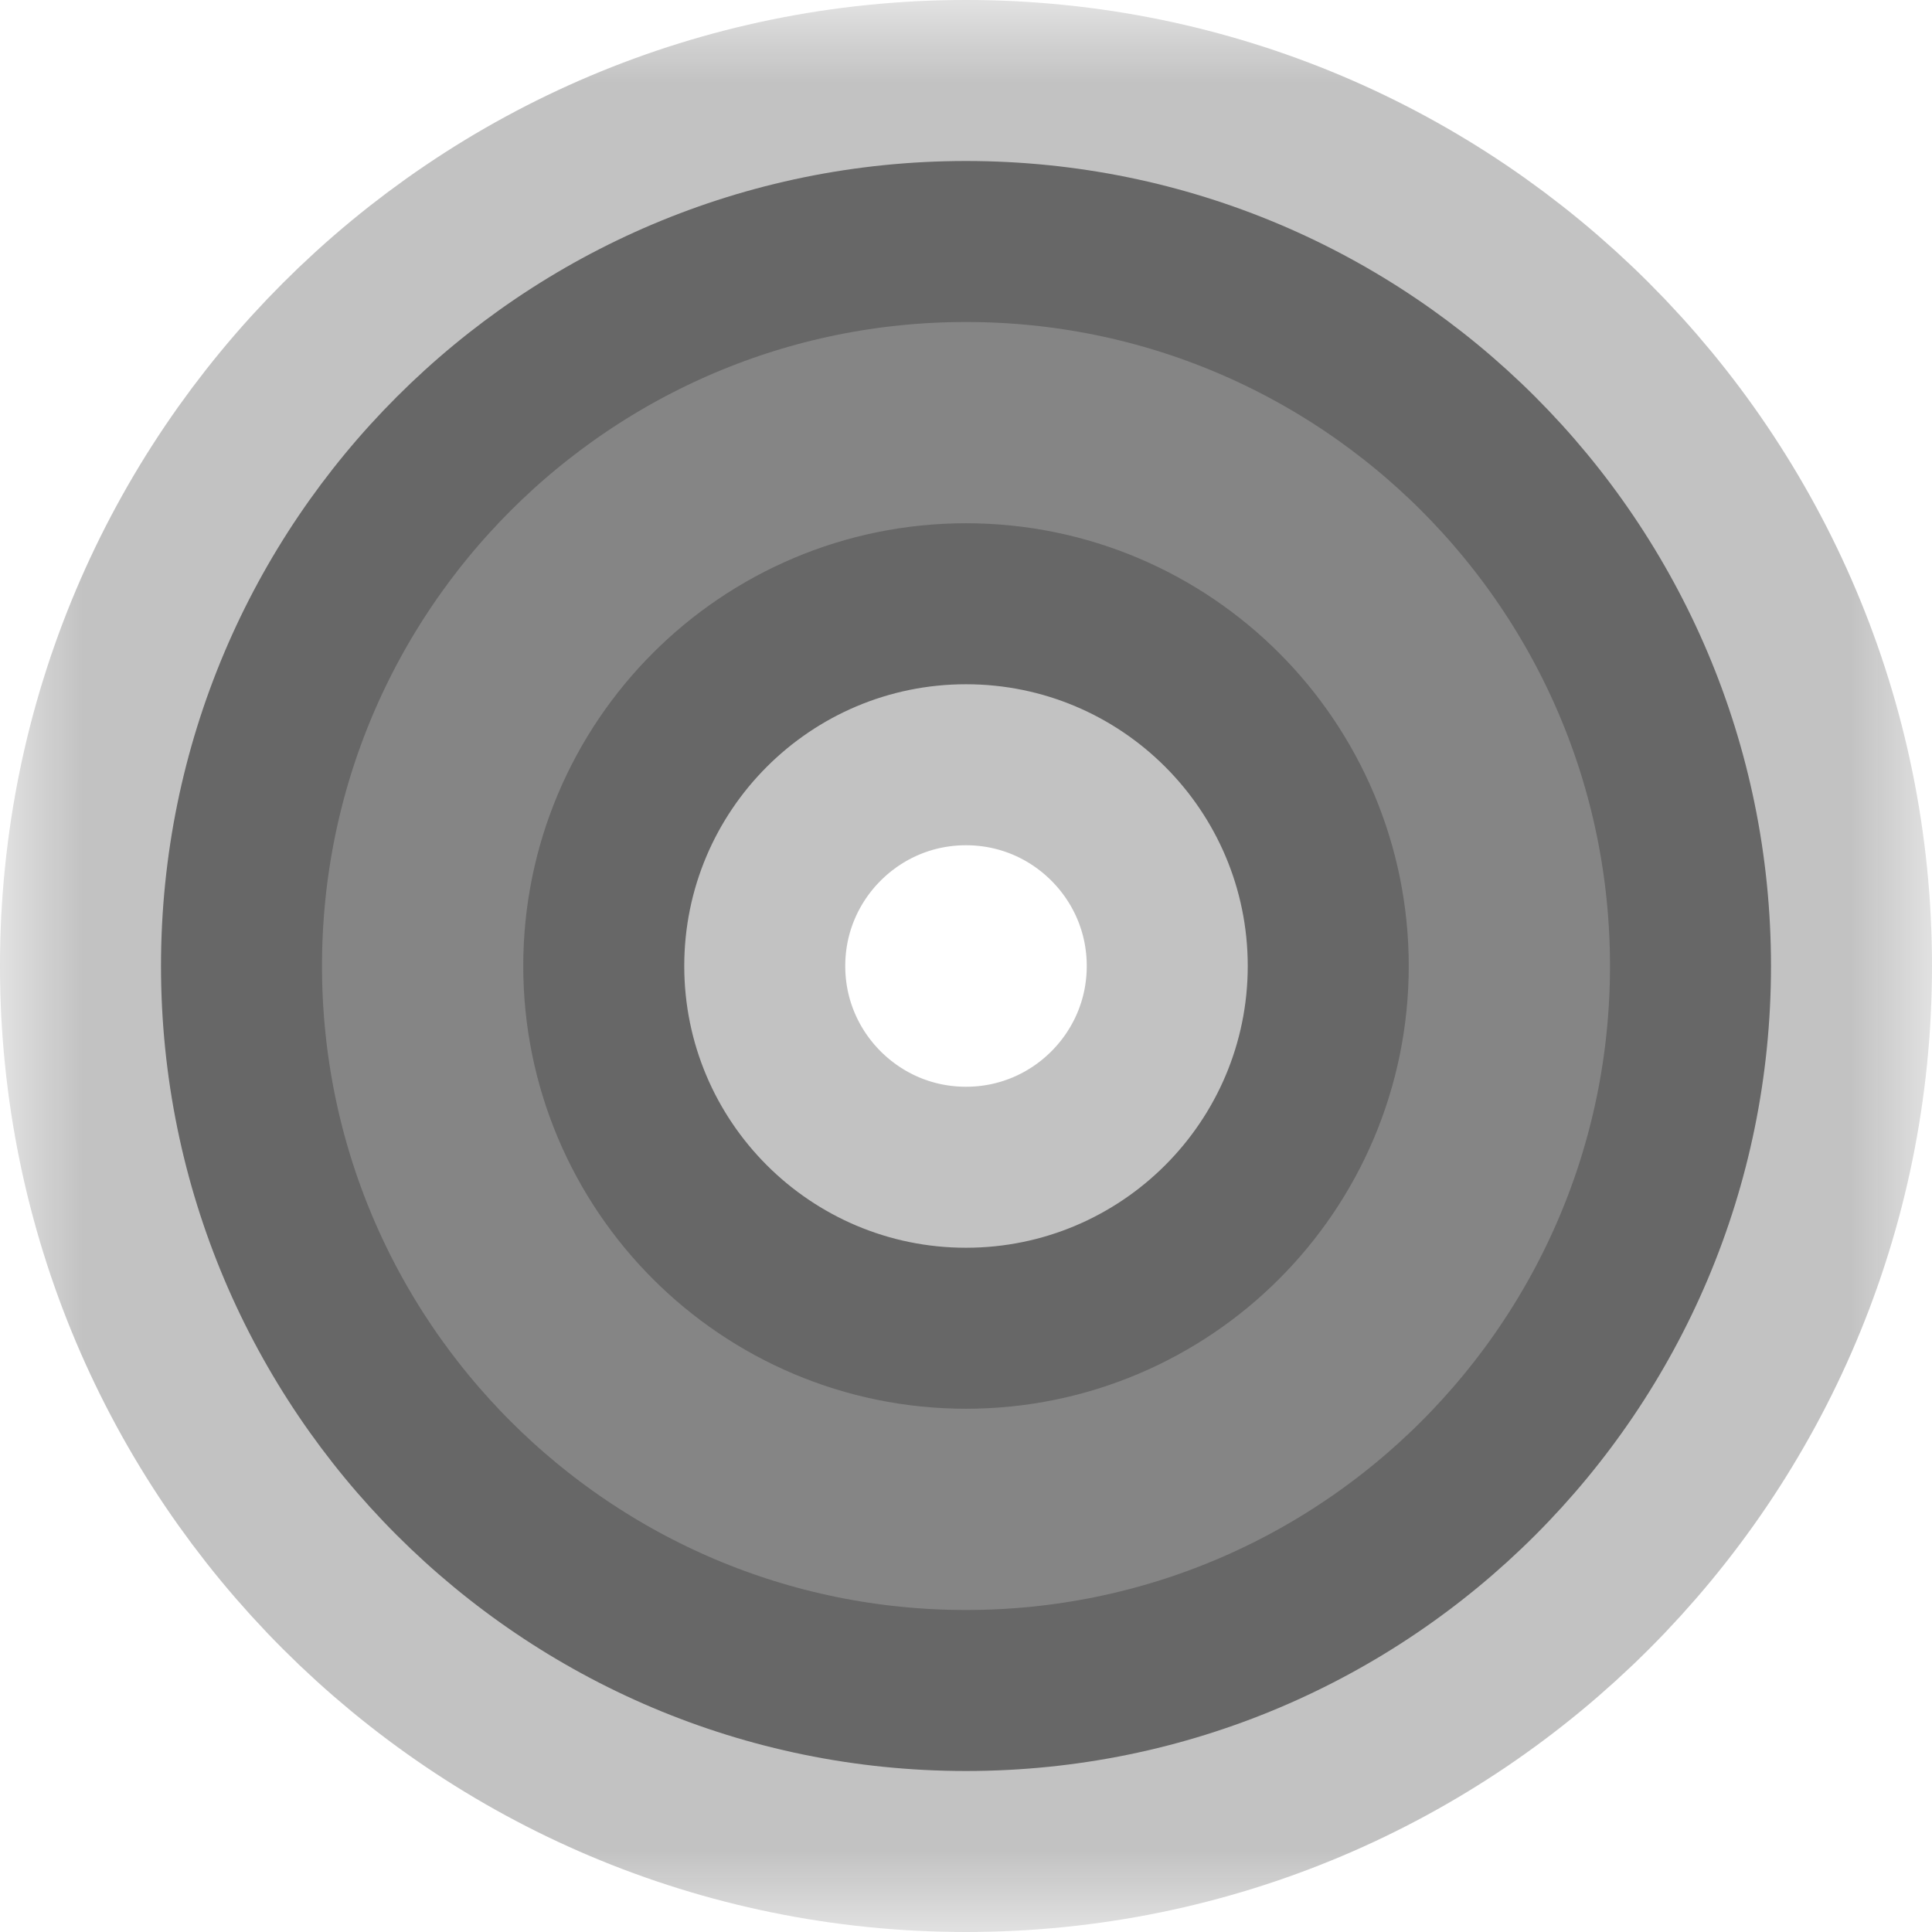
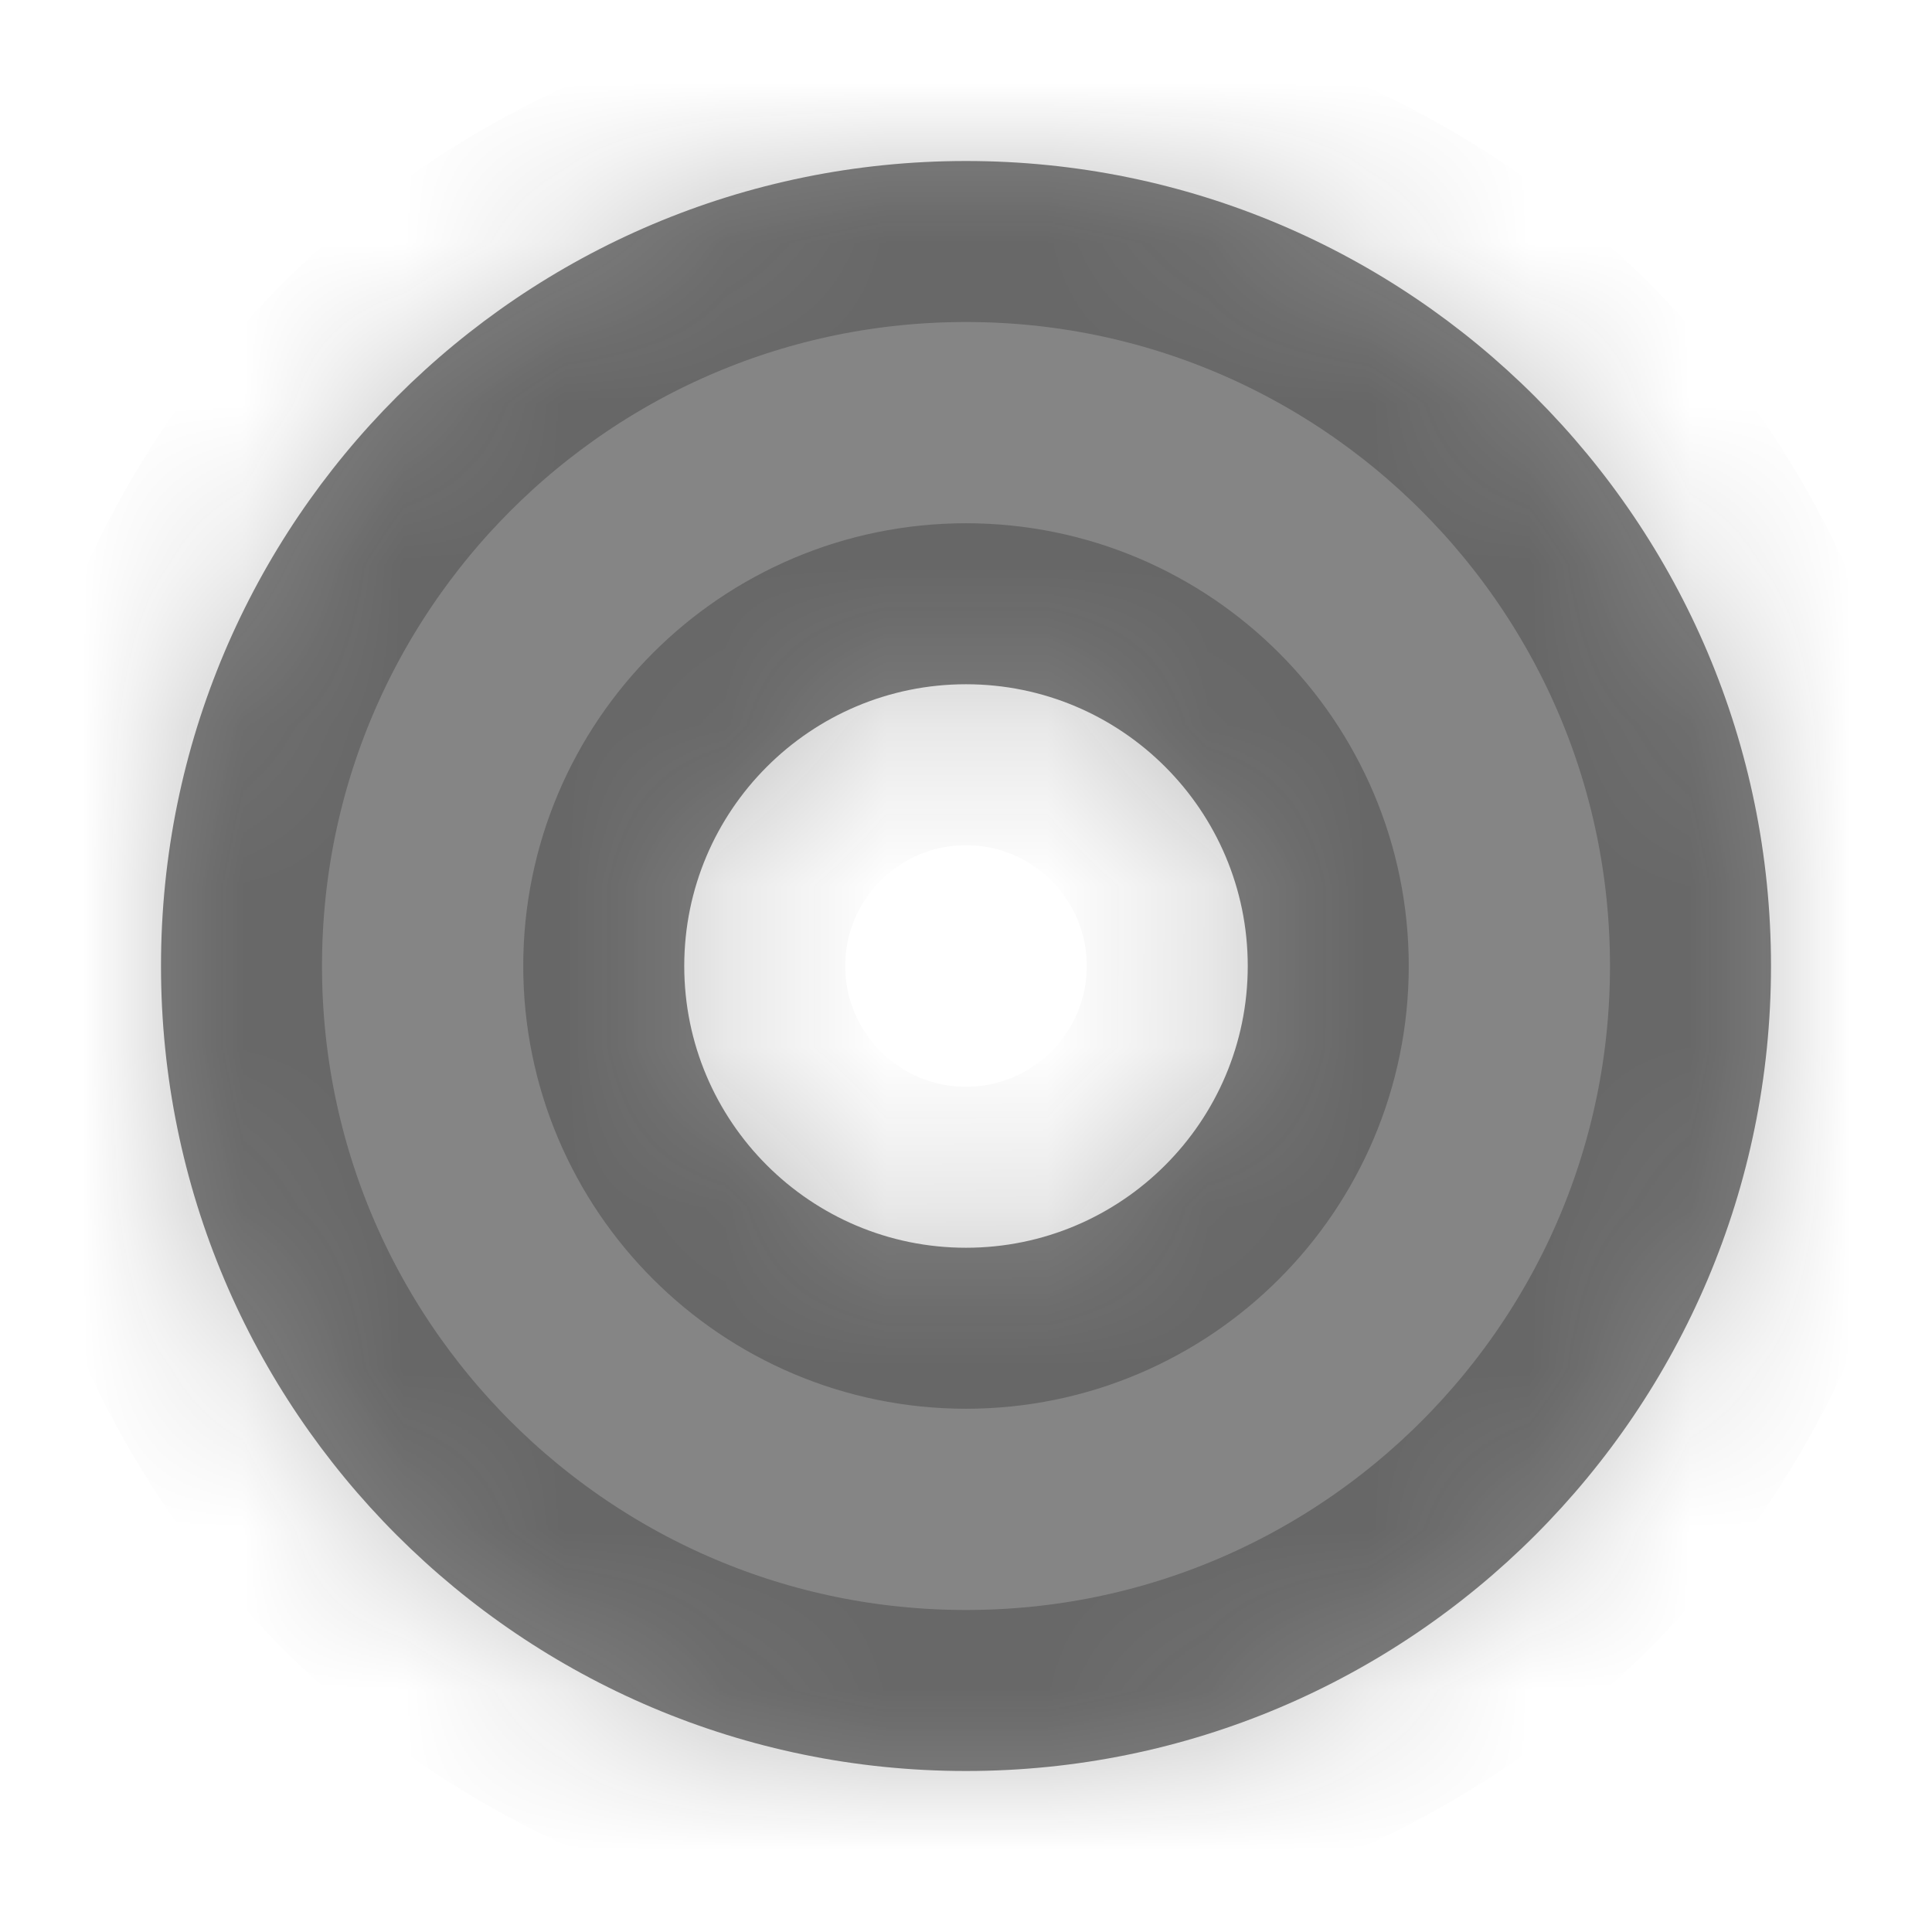
<svg xmlns="http://www.w3.org/2000/svg" width="12" height="12" viewBox="0 0 12 12" fill="none">
  <g id="circle">
    <mask id="path-1-outside-1_939_5941" maskUnits="userSpaceOnUse" x="0" y="0" width="12" height="12" fill="black">
-       <rect fill="white" width="12" height="12" />
      <path d="M11 6C11 8.761 8.761 11 6 11C3.239 11 1 8.761 1 6C1 3.239 3.239 1 6 1C8.761 1 11 3.239 11 6ZM4.25 6C4.25 6.966 5.034 7.75 6 7.75C6.966 7.75 7.75 6.966 7.75 6C7.75 5.034 6.966 4.25 6 4.25C5.034 4.25 4.25 5.034 4.25 6Z" />
    </mask>
    <path d="M11 6C11 8.761 8.761 11 6 11C3.239 11 1 8.761 1 6C1 3.239 3.239 1 6 1C8.761 1 11 3.239 11 6ZM4.25 6C4.25 6.966 5.034 7.75 6 7.75C6.966 7.75 7.75 6.966 7.75 6C7.75 5.034 6.966 4.25 6 4.25C5.034 4.25 4.25 5.034 4.25 6Z" fill="#0C0C0C" fill-opacity="0.5" />
    <path d="M11 6C11 8.761 8.761 11 6 11C3.239 11 1 8.761 1 6C1 3.239 3.239 1 6 1C8.761 1 11 3.239 11 6ZM4.25 6C4.25 6.966 5.034 7.75 6 7.75C6.966 7.75 7.75 6.966 7.75 6C7.75 5.034 6.966 4.25 6 4.25C5.034 4.25 4.25 5.034 4.25 6Z" stroke="#0C0C0C" stroke-opacity="0.25" stroke-width="2" mask="url(#path-1-outside-1_939_5941)" />
  </g>
</svg>